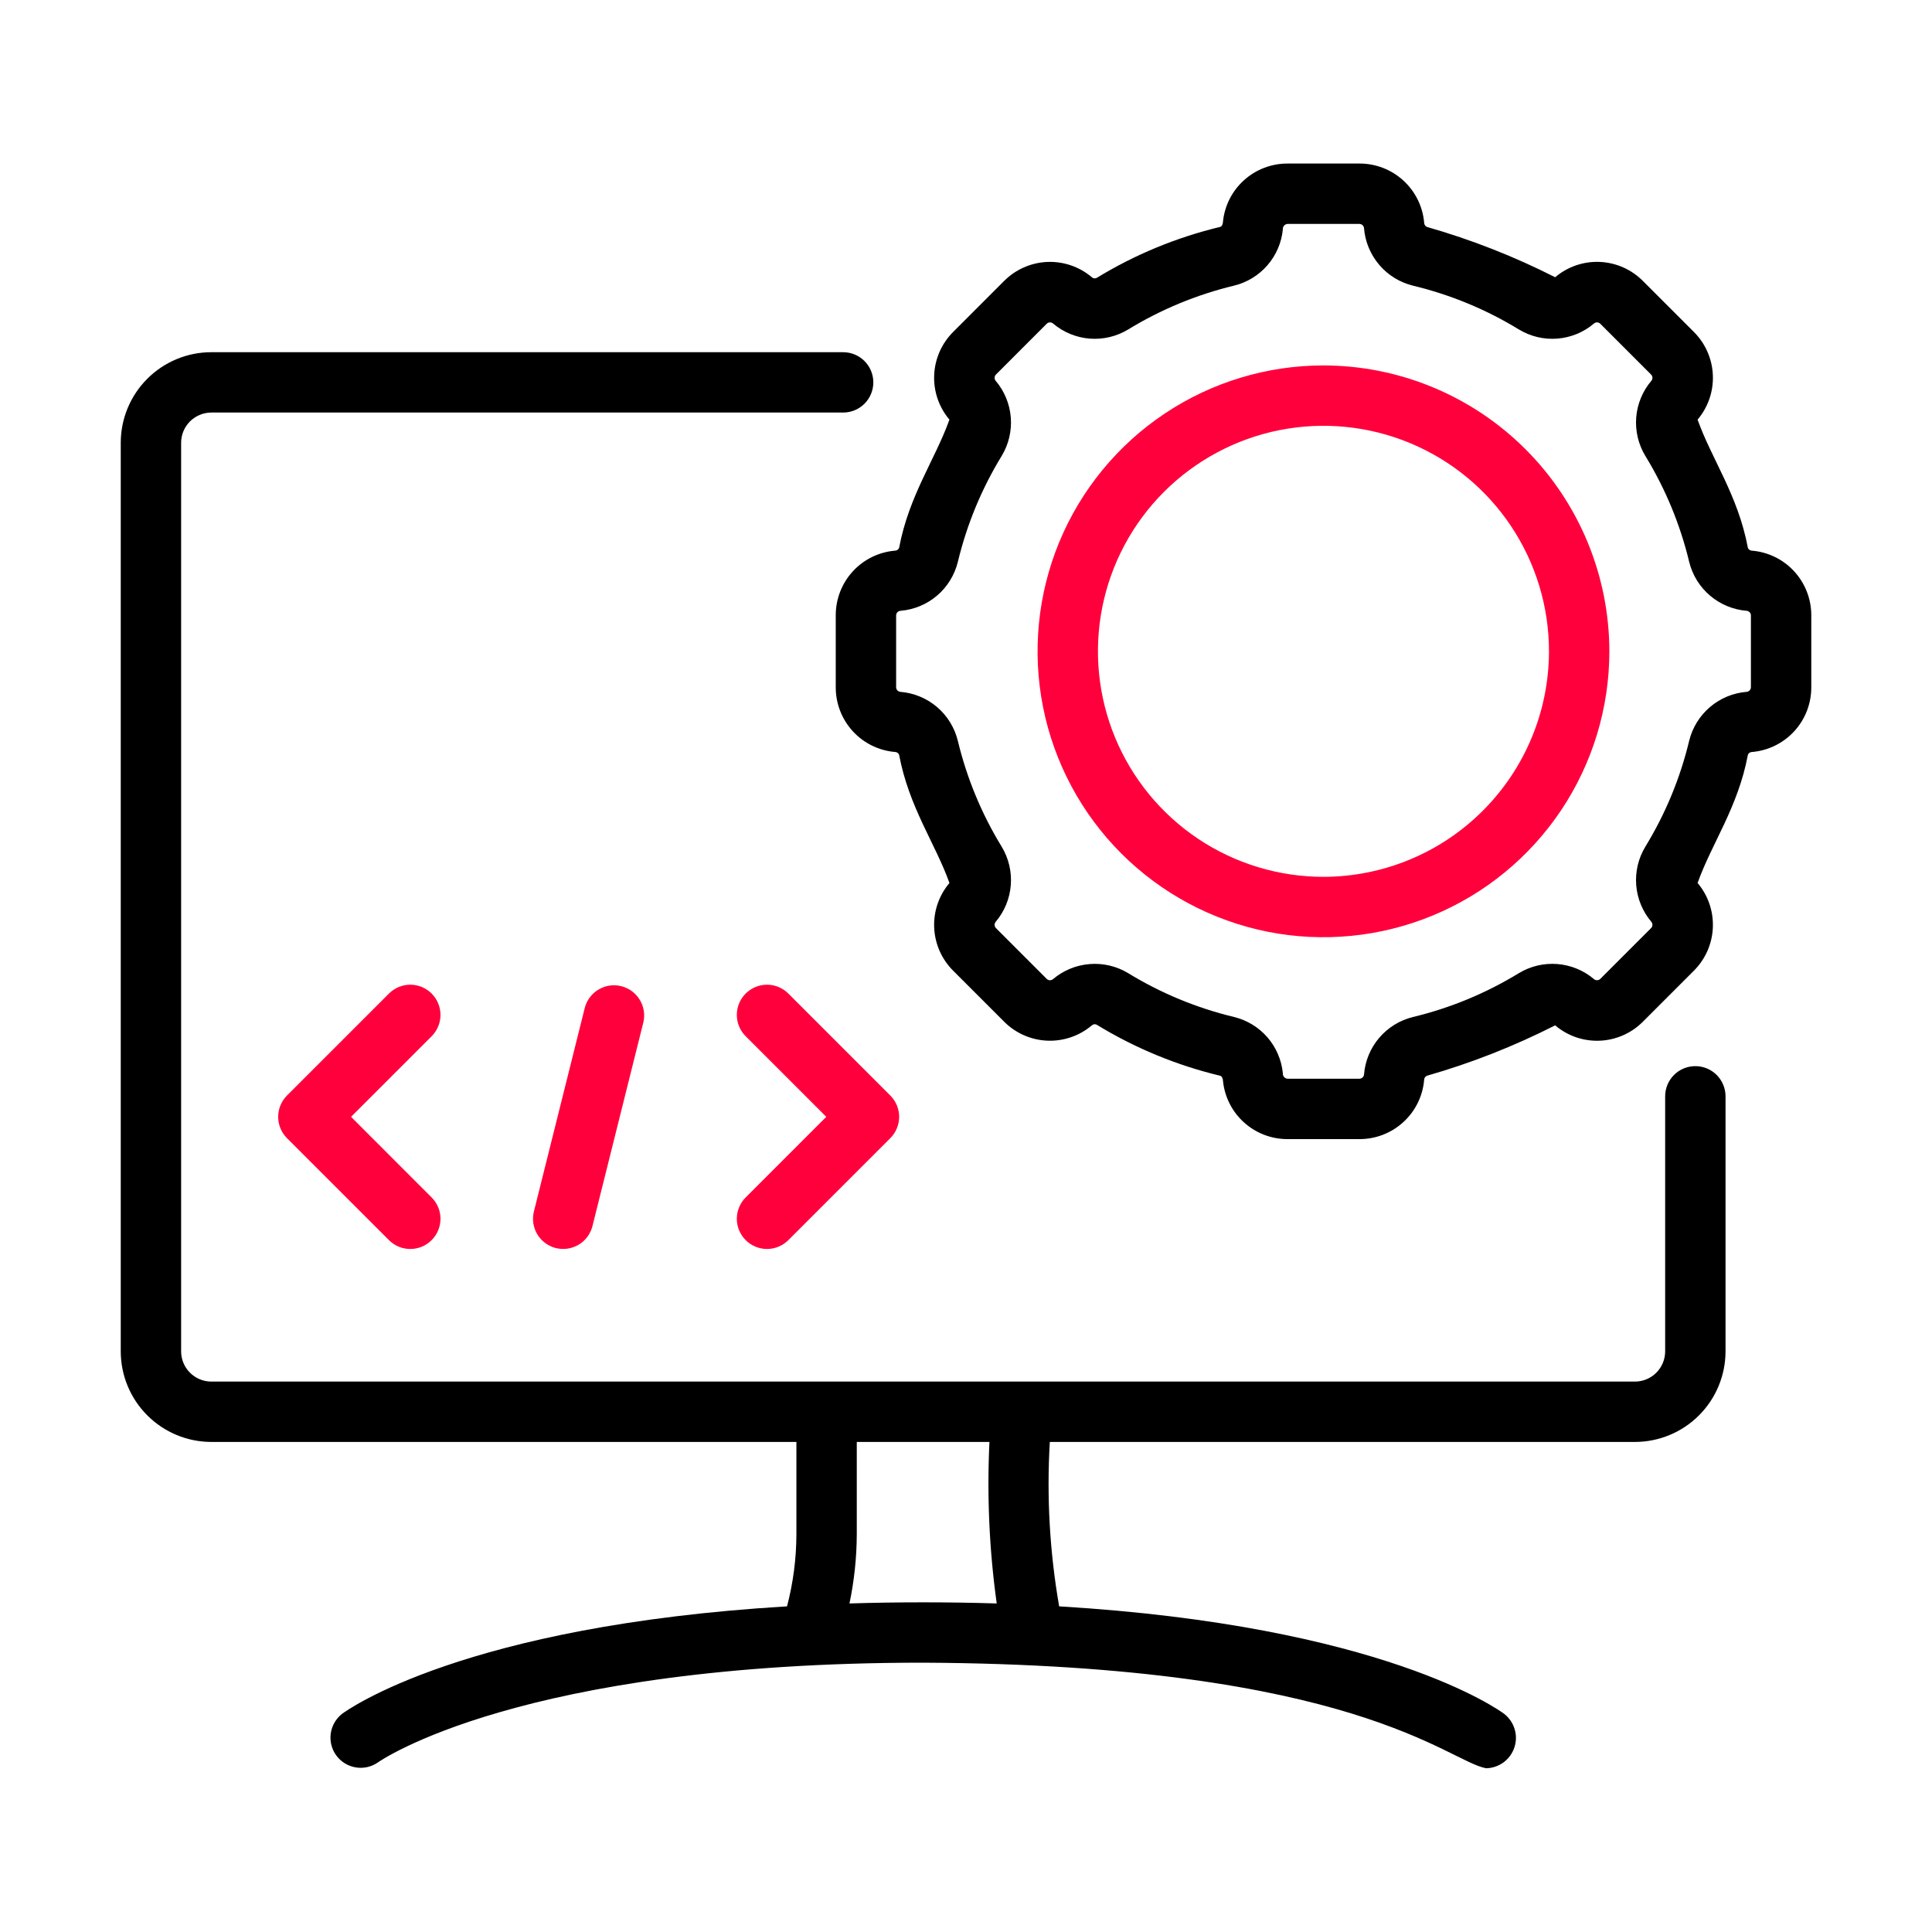
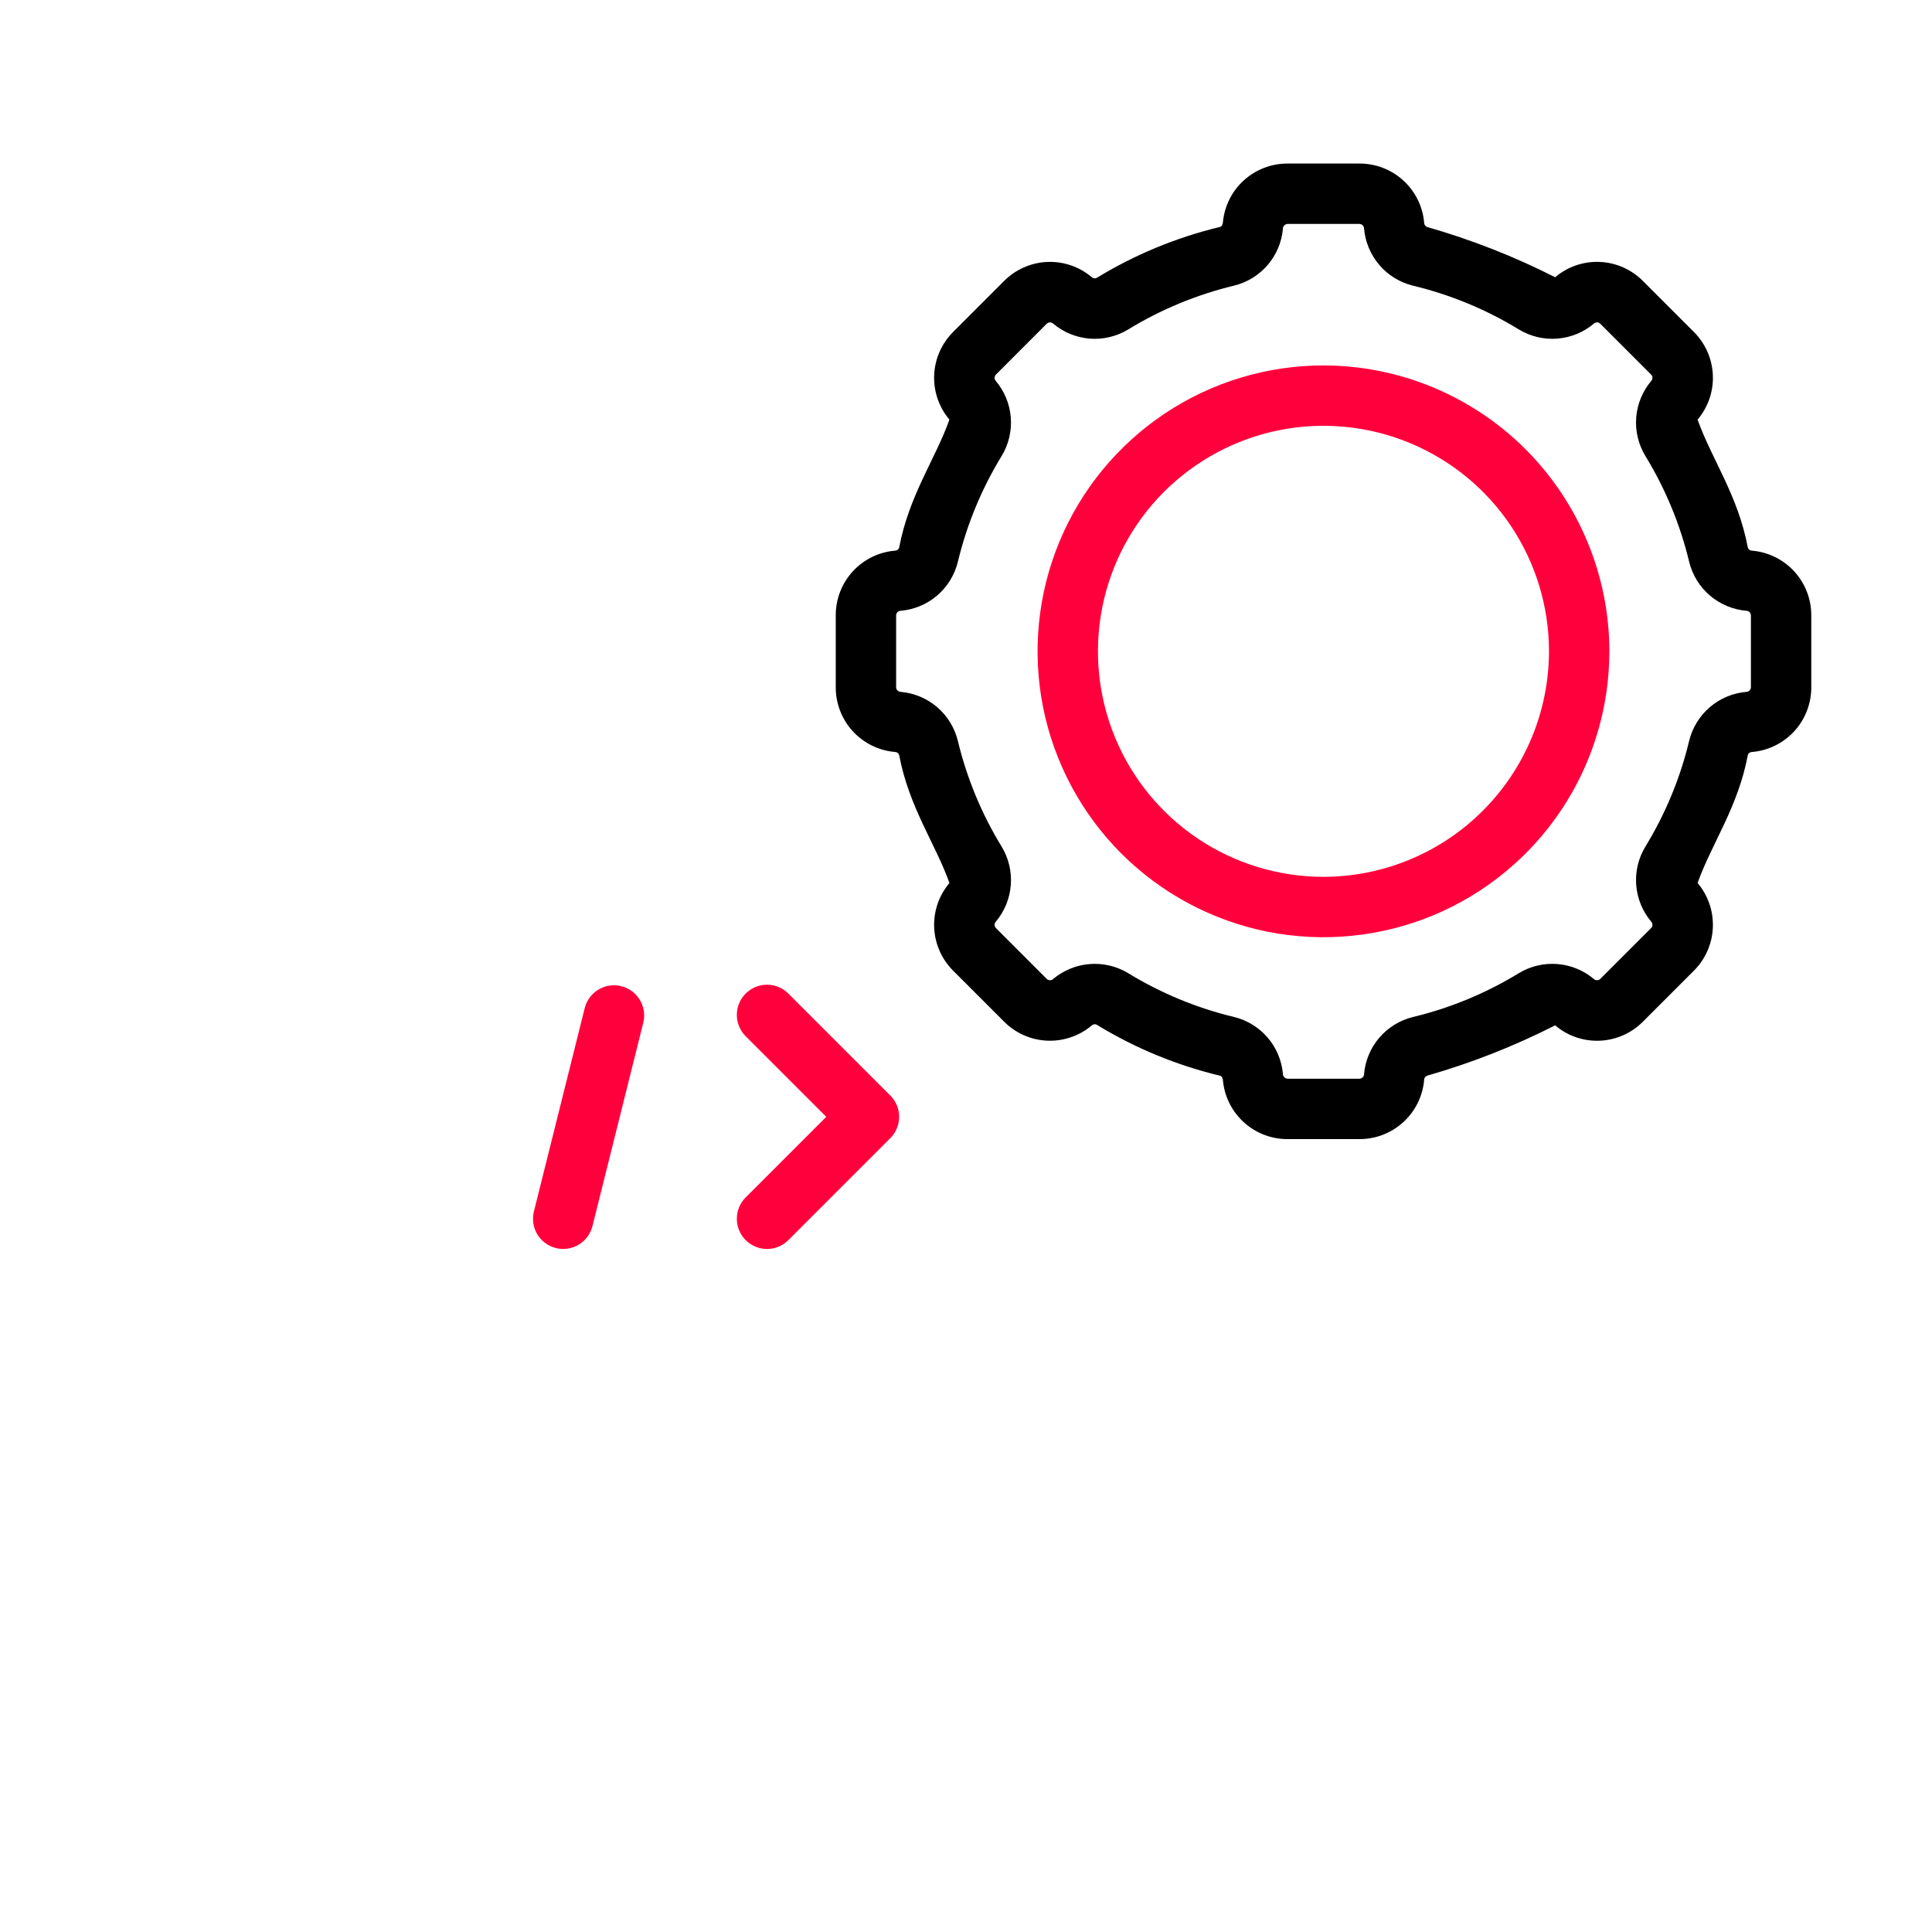
<svg xmlns="http://www.w3.org/2000/svg" width="60" height="60" viewBox="0 0 60 60" fill="none">
-   <path d="M52.65 33.11C52.527 33.11 52.405 33.134 52.291 33.181C52.178 33.228 52.074 33.297 51.987 33.384C51.9 33.471 51.831 33.575 51.784 33.688C51.737 33.802 51.713 33.924 51.713 34.047V41.968C51.712 42.217 51.614 42.455 51.438 42.631C51.262 42.807 51.024 42.906 50.775 42.906H6.562C6.314 42.906 6.076 42.807 5.9 42.631C5.724 42.455 5.625 42.217 5.625 41.968V13.75C5.625 13.501 5.724 13.263 5.9 13.087C6.076 12.912 6.314 12.813 6.562 12.812H26.184C26.433 12.812 26.671 12.714 26.847 12.538C27.023 12.362 27.122 12.124 27.122 11.875C27.122 11.626 27.023 11.388 26.847 11.212C26.671 11.036 26.433 10.938 26.184 10.938H6.562C5.817 10.938 5.102 11.235 4.575 11.762C4.047 12.289 3.751 13.004 3.75 13.75V41.968C3.751 42.714 4.047 43.429 4.575 43.956C5.102 44.483 5.817 44.78 6.562 44.781H24.733V47.652C24.731 48.406 24.633 49.157 24.442 49.887C14.411 50.488 10.787 53.102 10.62 53.227C10.428 53.379 10.303 53.599 10.271 53.841C10.239 54.083 10.303 54.328 10.448 54.523C10.594 54.719 10.81 54.85 11.052 54.889C11.292 54.928 11.539 54.872 11.739 54.732C11.782 54.701 16.142 51.636 28.668 51.636C42.068 51.701 44.965 54.701 46.153 54.915C46.348 54.911 46.537 54.847 46.694 54.732C46.851 54.616 46.968 54.455 47.03 54.27C47.092 54.085 47.095 53.886 47.038 53.699C46.982 53.512 46.869 53.347 46.716 53.227C46.549 53.102 42.925 50.487 32.893 49.887C32.6 48.202 32.502 46.489 32.603 44.781H50.775C51.521 44.78 52.236 44.483 52.763 43.956C53.29 43.429 53.587 42.714 53.588 41.968V34.047C53.588 33.924 53.563 33.802 53.516 33.688C53.469 33.575 53.4 33.471 53.313 33.384C53.226 33.297 53.123 33.228 53.009 33.181C52.895 33.134 52.773 33.11 52.65 33.11ZM26.381 49.797C26.529 49.092 26.605 48.373 26.608 47.652V44.781H30.728C30.648 46.456 30.723 48.136 30.954 49.797C29.506 49.75 27.83 49.75 26.381 49.797Z" fill="black" />
  <path d="M54.404 17.101C54.377 17.1 54.352 17.091 54.33 17.075C54.309 17.06 54.292 17.038 54.282 17.013C53.975 15.378 53.16 14.266 52.72 13.032C53.047 12.646 53.217 12.151 53.194 11.645C53.172 11.14 52.96 10.661 52.601 10.305L51.026 8.73C50.67 8.369 50.191 8.157 49.685 8.134C49.179 8.112 48.683 8.282 48.297 8.61C47.024 7.964 45.691 7.441 44.319 7.049C44.293 7.039 44.271 7.021 44.255 6.999C44.239 6.976 44.23 6.95 44.229 6.922C44.187 6.418 43.956 5.948 43.583 5.607C43.21 5.265 42.722 5.077 42.216 5.079H39.989C39.489 5.077 39.006 5.261 38.634 5.596C38.262 5.931 38.029 6.392 37.98 6.89C37.98 6.956 37.947 7.035 37.887 7.048C36.536 7.373 35.244 7.907 34.058 8.631C34.034 8.644 34.007 8.648 33.979 8.644C33.952 8.641 33.927 8.628 33.907 8.609C33.521 8.282 33.026 8.113 32.52 8.135C32.015 8.158 31.536 8.37 31.18 8.729L29.605 10.305C29.246 10.661 29.034 11.14 29.012 11.645C28.989 12.151 29.159 12.646 29.485 13.032C29.048 14.26 28.228 15.387 27.923 17.013C27.913 17.038 27.896 17.06 27.874 17.076C27.852 17.092 27.825 17.1 27.798 17.101C27.294 17.143 26.824 17.373 26.482 17.747C26.141 18.12 25.953 18.608 25.955 19.114V21.341C25.953 21.847 26.142 22.336 26.484 22.709C26.826 23.082 27.297 23.313 27.802 23.354C27.828 23.355 27.854 23.364 27.876 23.38C27.897 23.396 27.913 23.418 27.923 23.443C28.232 25.079 29.049 26.195 29.486 27.422C29.159 27.809 28.989 28.304 29.012 28.81C29.034 29.315 29.246 29.794 29.605 30.15L31.181 31.726C31.537 32.085 32.016 32.297 32.521 32.319C33.026 32.341 33.521 32.171 33.907 31.845C33.927 31.826 33.953 31.814 33.98 31.81C34.007 31.806 34.034 31.811 34.058 31.823C35.245 32.548 36.537 33.083 37.889 33.407C37.947 33.419 37.98 33.502 37.981 33.566C38.03 34.063 38.263 34.525 38.635 34.859C39.006 35.194 39.489 35.378 39.989 35.376H42.216C42.722 35.378 43.211 35.189 43.584 34.846C43.958 34.504 44.188 34.033 44.229 33.528C44.23 33.501 44.239 33.476 44.255 33.454C44.272 33.433 44.294 33.416 44.319 33.407C45.692 33.014 47.024 32.49 48.297 31.843C48.682 32.172 49.178 32.342 49.684 32.32C50.19 32.298 50.669 32.086 51.025 31.726L52.601 30.15C52.96 29.794 53.172 29.315 53.194 28.809C53.216 28.303 53.047 27.808 52.72 27.422C53.158 26.193 53.978 25.069 54.282 23.442C54.292 23.416 54.309 23.394 54.331 23.378C54.354 23.363 54.381 23.354 54.408 23.354C54.912 23.312 55.382 23.081 55.724 22.708C56.065 22.335 56.253 21.847 56.251 21.341V19.114C56.253 18.608 56.064 18.119 55.722 17.746C55.38 17.372 54.909 17.142 54.404 17.101ZM54.376 21.341C54.376 21.378 54.362 21.414 54.337 21.441C54.311 21.468 54.276 21.484 54.239 21.486C53.821 21.521 53.424 21.686 53.105 21.958C52.785 22.231 52.559 22.597 52.459 23.004C52.181 24.165 51.721 25.275 51.098 26.294C50.88 26.653 50.781 27.072 50.814 27.49C50.848 27.909 51.012 28.307 51.283 28.627C51.307 28.655 51.319 28.691 51.318 28.727C51.316 28.764 51.301 28.799 51.275 28.824L49.699 30.4C49.673 30.425 49.639 30.44 49.602 30.441C49.566 30.443 49.53 30.431 49.502 30.407C49.182 30.136 48.784 29.973 48.366 29.939C47.947 29.906 47.529 30.005 47.17 30.222C46.151 30.845 45.042 31.305 43.881 31.584C43.473 31.684 43.106 31.91 42.833 32.23C42.56 32.55 42.395 32.948 42.361 33.367C42.358 33.404 42.342 33.438 42.315 33.462C42.288 33.487 42.252 33.501 42.216 33.501H39.989C39.968 33.5 39.947 33.494 39.928 33.485C39.909 33.476 39.892 33.463 39.878 33.447C39.864 33.431 39.853 33.412 39.847 33.392C39.84 33.371 39.838 33.35 39.84 33.329C39.799 32.917 39.632 32.528 39.361 32.215C39.09 31.903 38.728 31.682 38.327 31.584C37.165 31.305 36.055 30.846 35.036 30.222C34.676 30.005 34.258 29.906 33.839 29.94C33.42 29.973 33.022 30.137 32.702 30.408C32.674 30.432 32.638 30.444 32.602 30.442C32.566 30.441 32.531 30.426 32.506 30.4L30.931 28.824C30.905 28.799 30.89 28.764 30.888 28.727C30.887 28.691 30.899 28.655 30.923 28.627C31.194 28.307 31.358 27.909 31.391 27.49C31.424 27.071 31.325 26.652 31.107 26.293C30.484 25.275 30.025 24.166 29.746 23.005C29.646 22.597 29.42 22.23 29.1 21.957C28.78 21.685 28.382 21.52 27.963 21.486C27.926 21.483 27.892 21.466 27.868 21.439C27.843 21.413 27.83 21.377 27.83 21.341V19.114C27.83 19.077 27.844 19.041 27.869 19.014C27.895 18.987 27.929 18.971 27.966 18.969C28.385 18.934 28.782 18.769 29.101 18.497C29.42 18.225 29.646 17.859 29.746 17.452C30.025 16.29 30.484 15.18 31.107 14.161C31.325 13.802 31.424 13.383 31.391 12.965C31.358 12.546 31.194 12.148 30.923 11.828C30.899 11.8 30.887 11.764 30.888 11.727C30.89 11.691 30.905 11.656 30.931 11.631L32.506 10.055C32.531 10.029 32.566 10.014 32.602 10.012C32.638 10.01 32.674 10.022 32.702 10.046C33.022 10.318 33.42 10.482 33.839 10.516C34.258 10.549 34.677 10.45 35.036 10.232C36.055 9.609 37.166 9.15 38.327 8.87C38.728 8.772 39.09 8.551 39.361 8.238C39.632 7.926 39.799 7.537 39.84 7.125C39.838 7.104 39.84 7.083 39.847 7.063C39.853 7.042 39.864 7.024 39.878 7.008C39.892 6.992 39.909 6.979 39.928 6.969C39.947 6.96 39.968 6.955 39.989 6.954H42.216C42.253 6.954 42.289 6.968 42.316 6.994C42.343 7.019 42.359 7.054 42.361 7.091C42.396 7.51 42.562 7.906 42.834 8.226C43.106 8.545 43.472 8.771 43.879 8.871C45.04 9.15 46.15 9.608 47.169 10.231C47.528 10.449 47.947 10.549 48.365 10.516C48.784 10.483 49.182 10.319 49.502 10.047C49.53 10.023 49.566 10.011 49.602 10.012C49.639 10.014 49.674 10.029 49.699 10.055L51.275 11.631C51.301 11.656 51.316 11.691 51.318 11.727C51.32 11.763 51.308 11.799 51.284 11.827C51.012 12.147 50.848 12.544 50.814 12.963C50.781 13.382 50.88 13.801 51.098 14.16C51.722 15.18 52.181 16.291 52.46 17.453C52.56 17.86 52.787 18.226 53.107 18.498C53.427 18.77 53.824 18.935 54.243 18.969C54.279 18.972 54.313 18.988 54.338 19.015C54.363 19.042 54.376 19.078 54.376 19.114V21.341Z" fill="black" />
  <path d="M41.102 11.349C39.345 11.349 37.629 11.869 36.169 12.845C34.709 13.821 33.571 15.207 32.898 16.83C32.227 18.452 32.051 20.237 32.393 21.96C32.736 23.682 33.581 25.264 34.823 26.506C36.065 27.747 37.647 28.593 39.369 28.936C41.092 29.278 42.877 29.102 44.499 28.43C46.122 27.758 47.508 26.62 48.484 25.16C49.459 23.7 49.98 21.983 49.98 20.227C49.977 17.873 49.041 15.617 47.377 13.952C45.712 12.288 43.455 11.351 41.102 11.349ZM41.102 27.231C39.716 27.231 38.362 26.82 37.21 26.051C36.059 25.281 35.161 24.187 34.631 22.908C34.101 21.628 33.962 20.22 34.232 18.861C34.502 17.503 35.169 16.255 36.149 15.275C37.129 14.296 38.377 13.628 39.735 13.358C41.094 13.088 42.502 13.227 43.782 13.757C45.062 14.287 46.155 15.184 46.925 16.336C47.694 17.488 48.105 18.842 48.105 20.227C48.103 22.084 47.364 23.864 46.051 25.177C44.739 26.49 42.958 27.229 41.102 27.231Z" fill="#FF003C" />
-   <path d="M13.405 30.856C13.318 30.769 13.214 30.7 13.101 30.652C12.987 30.605 12.865 30.581 12.742 30.581C12.619 30.581 12.497 30.605 12.383 30.652C12.27 30.7 12.166 30.769 12.079 30.856L8.913 34.022C8.826 34.109 8.757 34.212 8.71 34.326C8.663 34.44 8.639 34.561 8.639 34.684C8.639 34.808 8.663 34.929 8.71 35.043C8.757 35.157 8.826 35.26 8.913 35.347L12.079 38.513C12.166 38.6 12.27 38.669 12.383 38.717C12.497 38.764 12.619 38.788 12.742 38.788C12.865 38.788 12.987 38.764 13.101 38.717C13.214 38.669 13.318 38.6 13.405 38.513C13.492 38.426 13.561 38.323 13.608 38.209C13.655 38.095 13.68 37.974 13.68 37.85C13.68 37.727 13.655 37.605 13.608 37.492C13.561 37.378 13.492 37.275 13.405 37.188L10.902 34.684L13.405 32.181C13.492 32.094 13.561 31.991 13.608 31.877C13.655 31.764 13.68 31.642 13.68 31.519C13.68 31.395 13.655 31.273 13.608 31.16C13.561 31.046 13.492 30.943 13.405 30.856Z" fill="#FF003C" />
  <path d="M23.157 37.188C22.982 37.363 22.883 37.602 22.883 37.85C22.883 38.099 22.982 38.337 23.157 38.513C23.333 38.689 23.572 38.788 23.82 38.788C24.069 38.788 24.307 38.689 24.483 38.513L27.649 35.347C27.736 35.26 27.805 35.157 27.852 35.043C27.899 34.929 27.924 34.807 27.924 34.684C27.924 34.561 27.899 34.439 27.852 34.326C27.805 34.212 27.736 34.109 27.649 34.022L24.483 30.856C24.396 30.769 24.293 30.7 24.179 30.652C24.065 30.605 23.943 30.581 23.82 30.581C23.697 30.581 23.575 30.605 23.462 30.652C23.348 30.7 23.244 30.769 23.157 30.856C23.07 30.943 23.001 31.046 22.954 31.16C22.907 31.273 22.883 31.395 22.883 31.518C22.883 31.642 22.907 31.764 22.954 31.877C23.001 31.991 23.07 32.094 23.157 32.181L25.66 34.684L23.157 37.188Z" fill="#FF003C" />
  <path d="M18.163 31.292L16.581 37.623C16.551 37.743 16.545 37.867 16.563 37.989C16.581 38.11 16.623 38.227 16.686 38.333C16.75 38.438 16.833 38.53 16.932 38.603C17.031 38.677 17.143 38.73 17.263 38.76C17.382 38.789 17.506 38.795 17.628 38.777C17.75 38.759 17.867 38.717 17.972 38.654C18.078 38.591 18.17 38.507 18.243 38.408C18.316 38.309 18.369 38.197 18.399 38.078L19.981 31.746C20.036 31.507 19.995 31.255 19.866 31.046C19.738 30.837 19.533 30.686 19.295 30.627C19.056 30.567 18.804 30.603 18.593 30.728C18.381 30.852 18.227 31.055 18.163 31.292Z" fill="#FF003C" />
</svg>